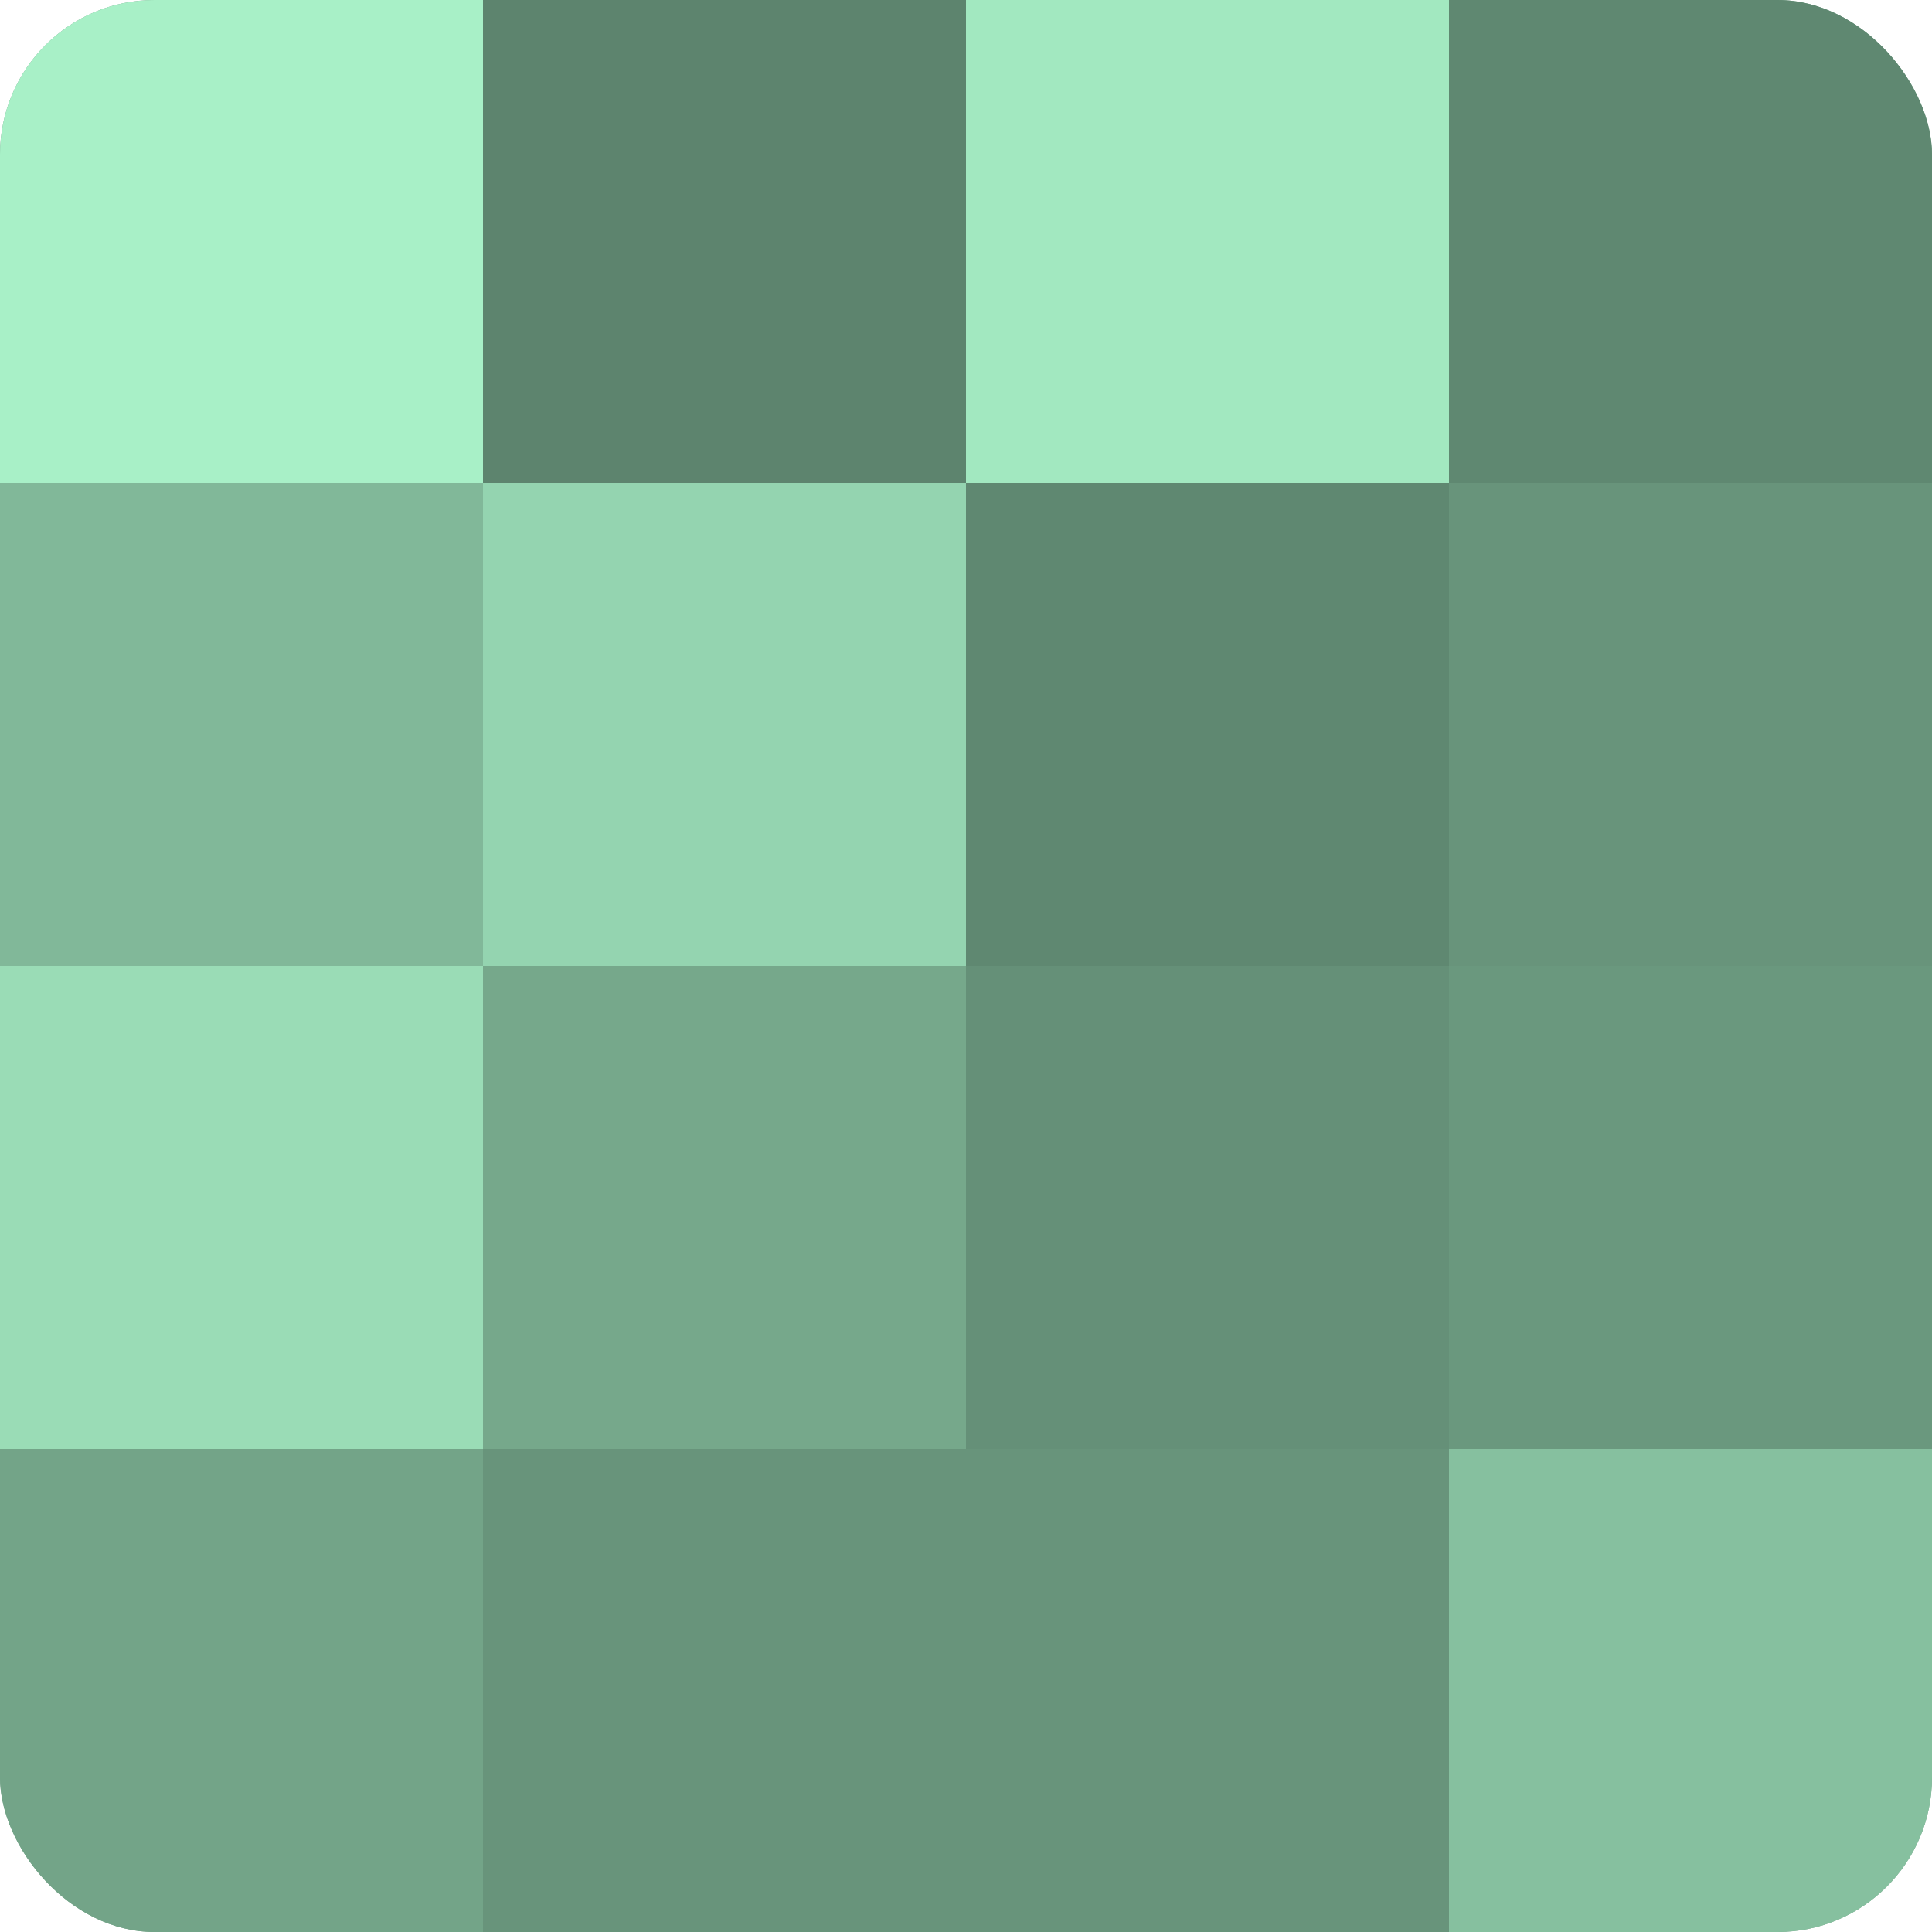
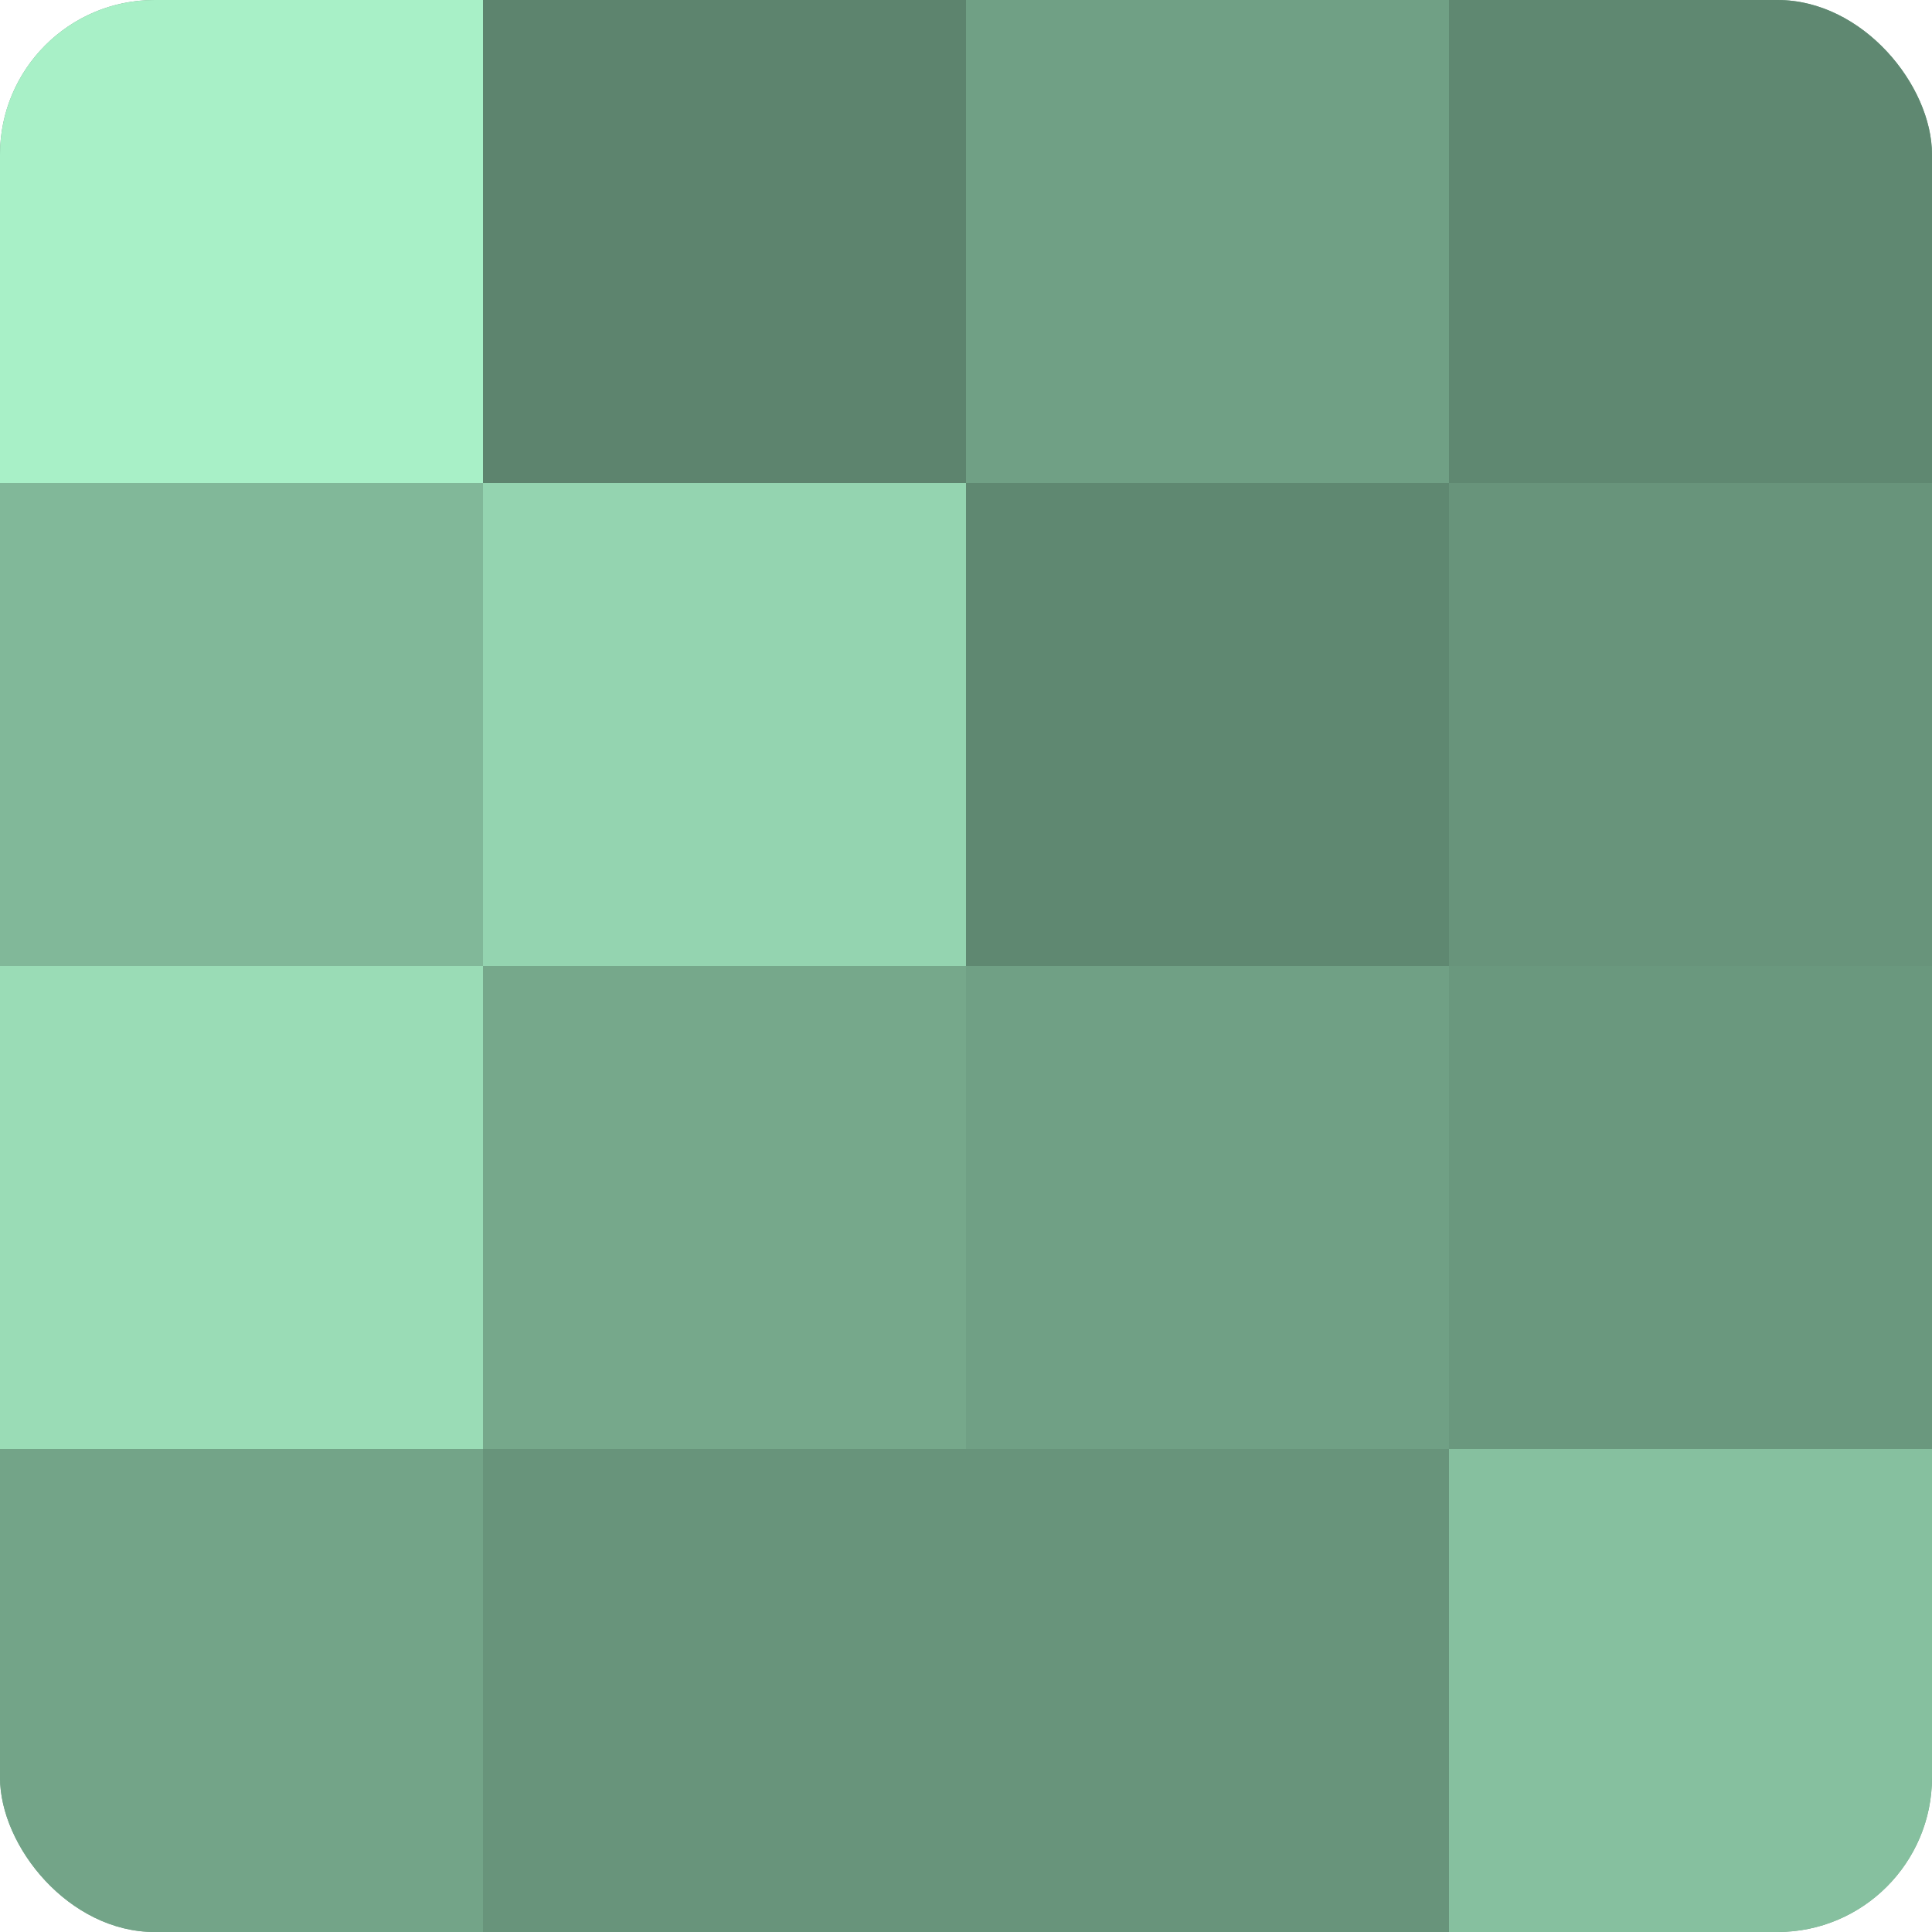
<svg xmlns="http://www.w3.org/2000/svg" width="80" height="80" viewBox="0 0 100 100" preserveAspectRatio="xMidYMid meet">
  <defs>
    <clipPath id="c" width="100" height="100">
      <rect width="100" height="100" rx="8" ry="8" />
    </clipPath>
  </defs>
  <g clip-path="url(#c)">
    <rect width="100" height="100" fill="#70a085" />
    <rect width="25" height="25" fill="#a8f0c7" />
    <rect y="25" width="25" height="25" fill="#81b899" />
    <rect y="50" width="25" height="25" fill="#9adcb6" />
    <rect y="75" width="25" height="25" fill="#73a488" />
    <rect x="25" width="25" height="25" fill="#5d846e" />
    <rect x="25" y="25" width="25" height="25" fill="#94d4b0" />
    <rect x="25" y="50" width="25" height="25" fill="#76a88b" />
    <rect x="25" y="75" width="25" height="25" fill="#68947b" />
-     <rect x="50" width="25" height="25" fill="#a2e8c0" />
    <rect x="50" y="25" width="25" height="25" fill="#5f8871" />
-     <rect x="50" y="50" width="25" height="25" fill="#659078" />
    <rect x="50" y="75" width="25" height="25" fill="#68947b" />
    <rect x="75" width="25" height="25" fill="#5f8871" />
    <rect x="75" y="25" width="25" height="25" fill="#68947b" />
    <rect x="75" y="50" width="25" height="25" fill="#6a987e" />
    <rect x="75" y="75" width="25" height="25" fill="#86c09f" />
  </g>
</svg>